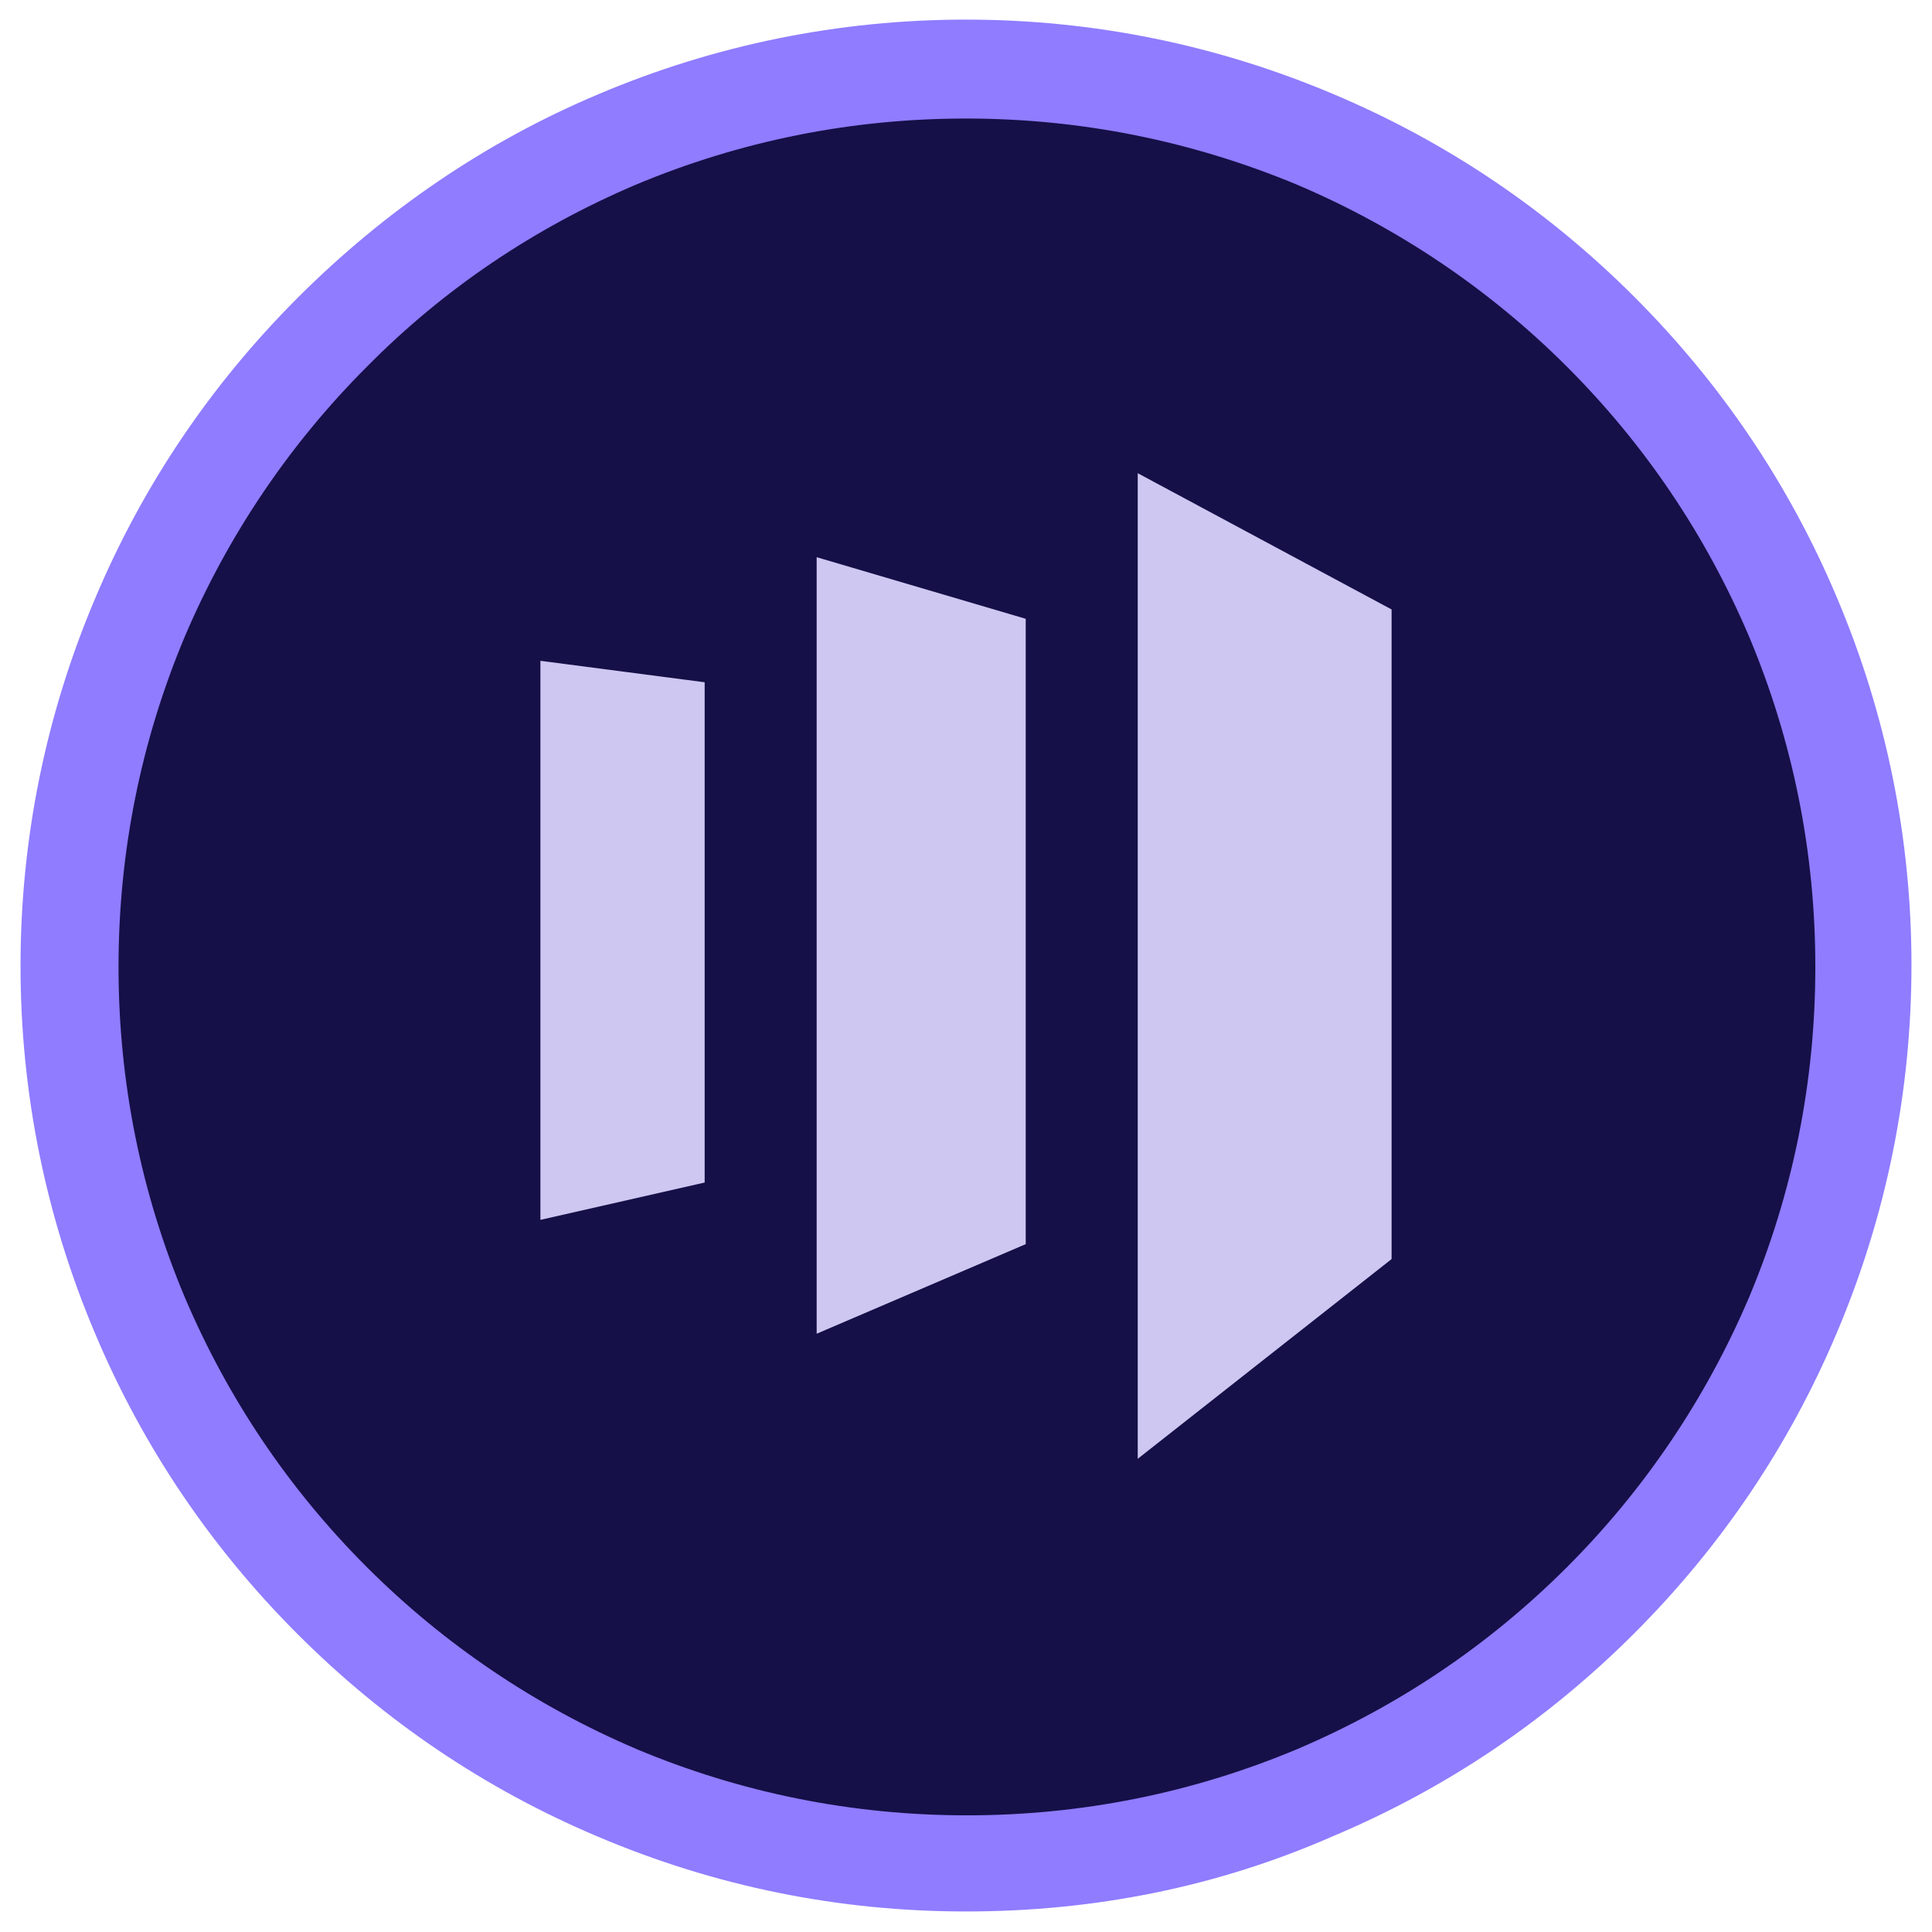
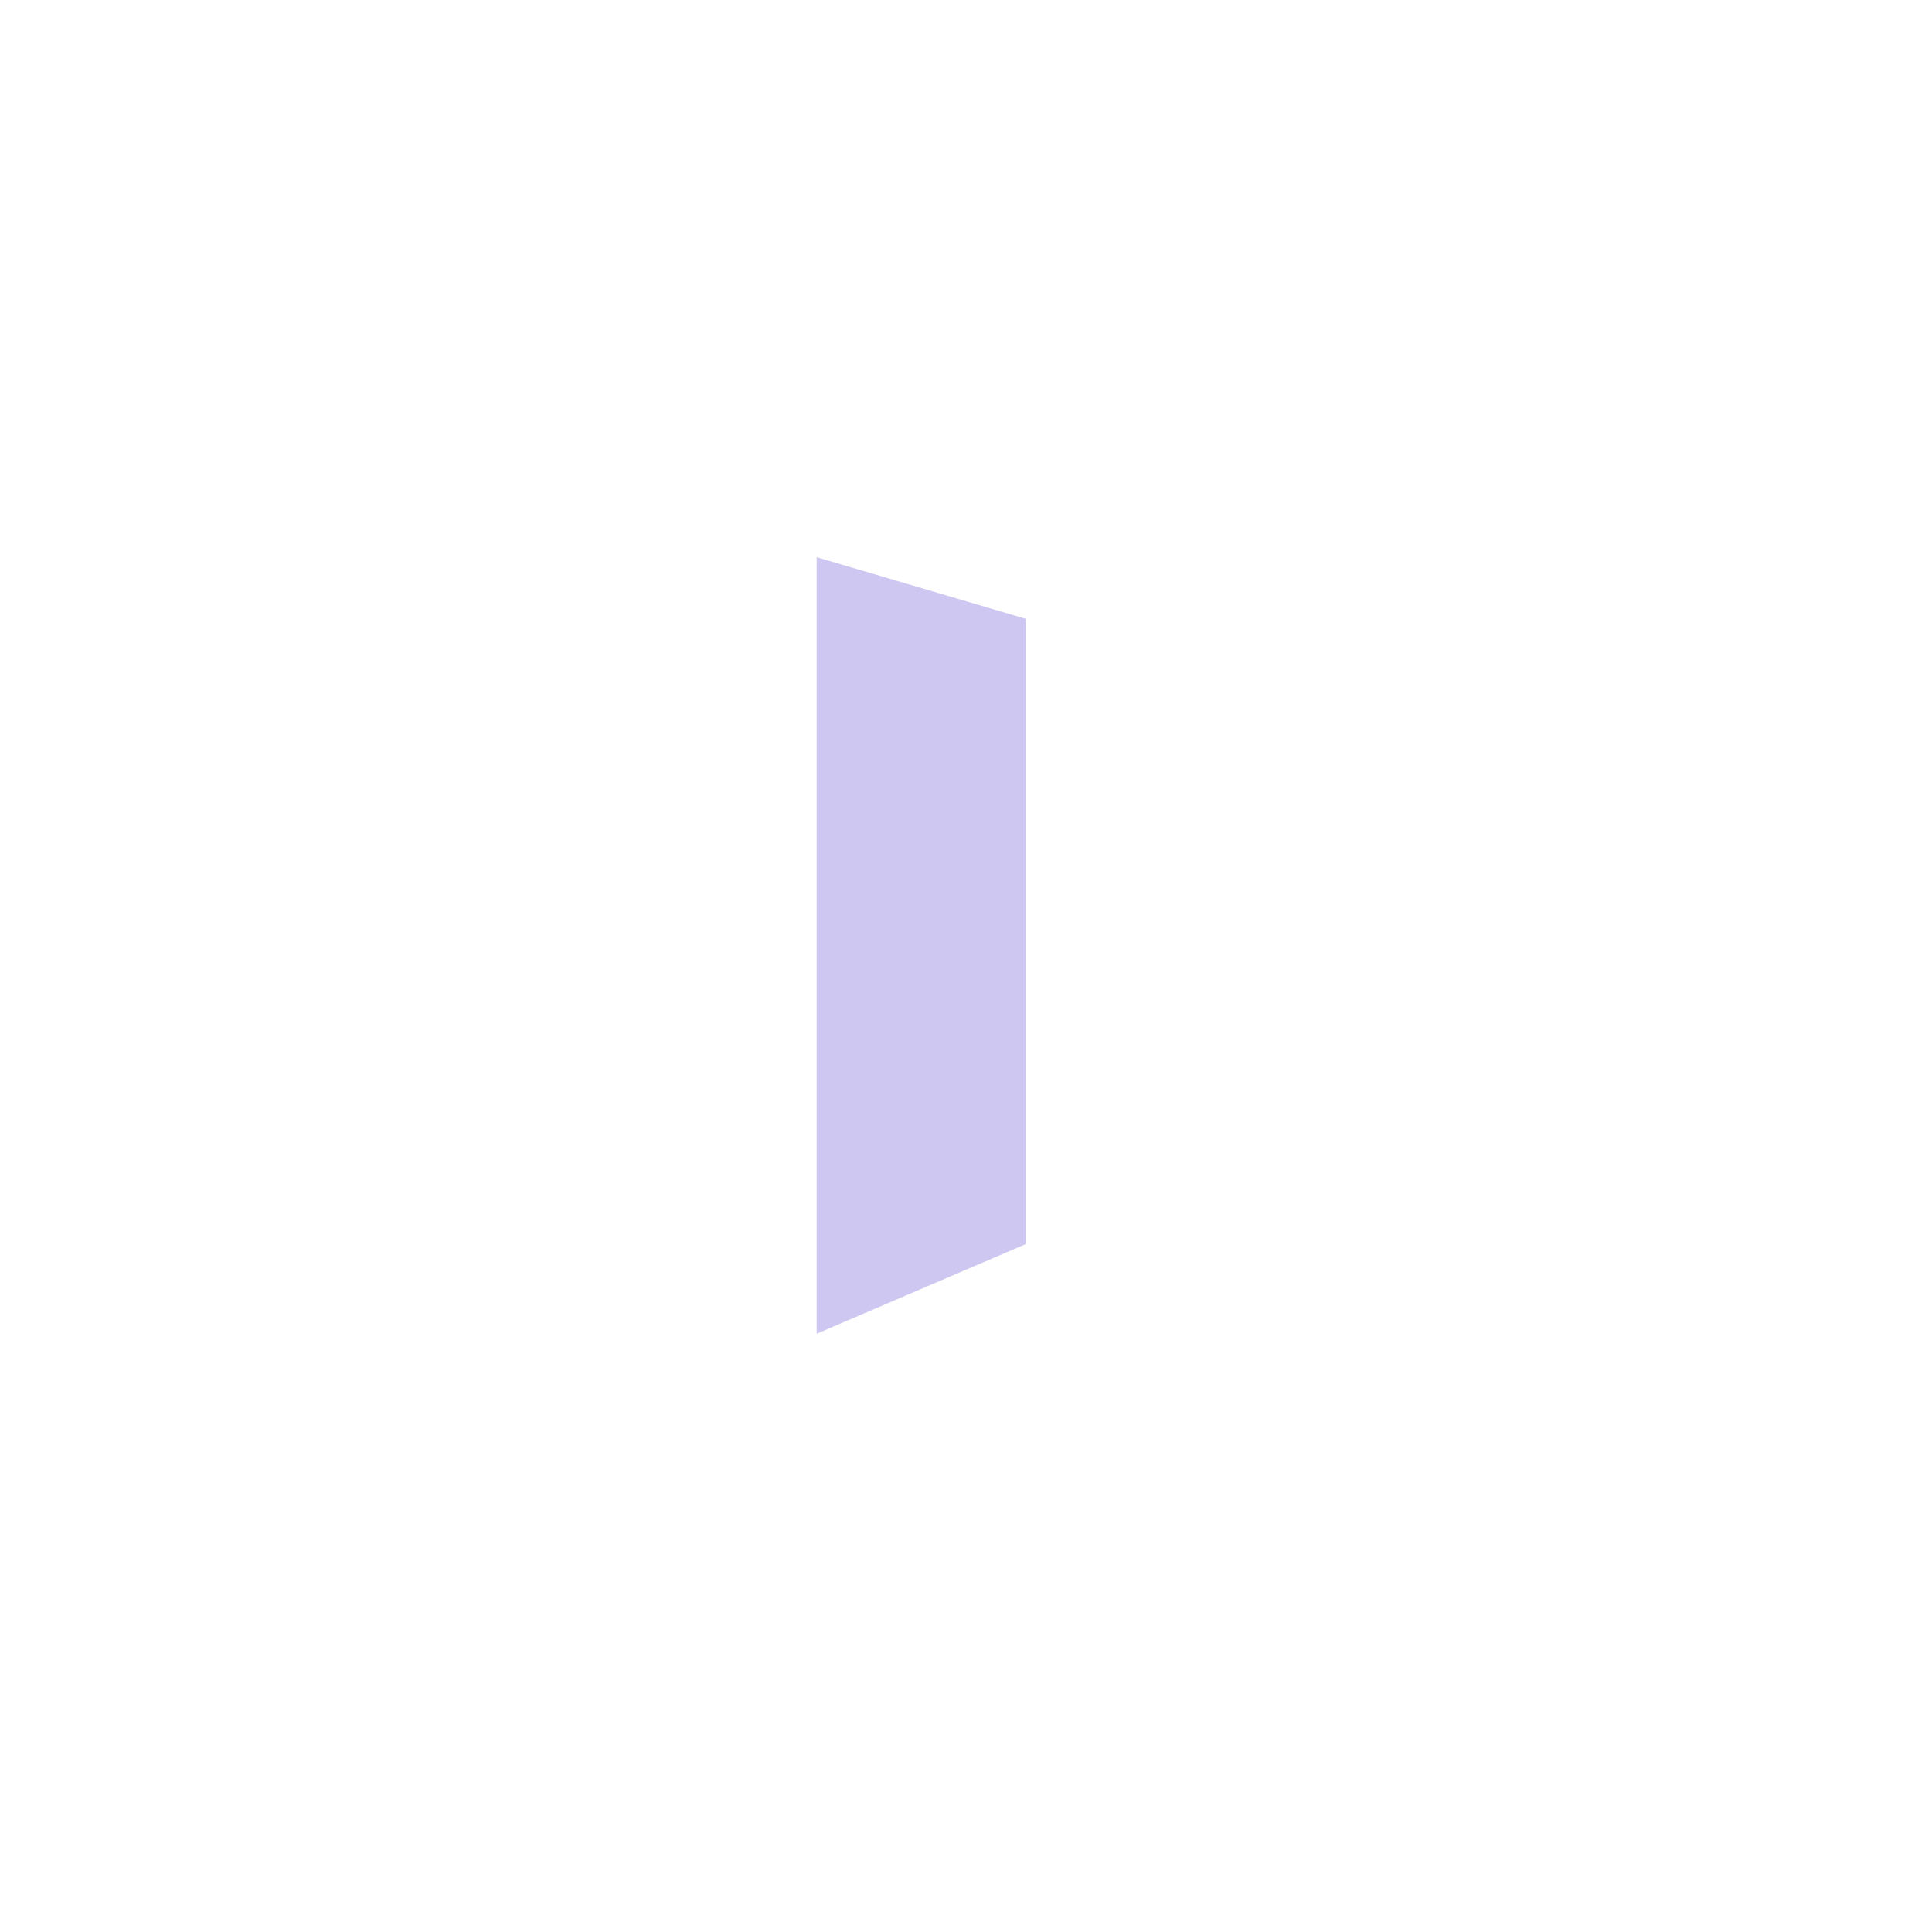
<svg xmlns="http://www.w3.org/2000/svg" version="1.1" id="Layer_1" x="0px" y="0px" viewBox="0 0 207 207" style="enable-background:new 0 0 207 207;" xml:space="preserve">
  <style type="text/css">
	.st0{fill:#151047;}
	.st1{fill:#8F7CFF;}
	.st2{fill:#CEC7F1;}
</style>
  <g>
-     <path class="st0" d="M103.5,5.2L103.5,5.2c54.3,0,98.3,44,98.3,98.3l0,0c0,54.3-44,98.3-98.3,98.3l0,0c-54.3,0-98.3-44-98.3-98.3   l0,0C5.2,49.2,49.2,5.2,103.5,5.2z" />
-     <path id="Circle_Outer_00000124127009189629728370000008966981618496185753_" class="st1" d="M103.5,204.8c-13.7,0-26.9-2.7-39.4-8   c-12.1-5.1-22.9-12.4-32.2-21.7S15.3,155,10.2,142.9c-5.3-12.5-8-25.8-8-39.4s2.7-26.9,8-39.4C15.3,52,22.6,41.2,31.9,31.9   S52,15.2,64.1,10.1c12.5-5.3,25.8-8,39.4-8s26.9,2.7,39.4,8c12.1,5.1,22.9,12.4,32.2,21.7s16.6,20.1,21.7,32.2   c5.3,12.5,8,25.8,8,39.4s-2.7,26.9-8,39.4c-5.1,12.1-12.4,22.9-21.7,32.2s-20.1,16.6-32.2,21.7   C130.4,202.2,117.2,204.8,103.5,204.8z M103.5,12.7c-12.3,0-24.2,2.4-35.4,7.1c-10.8,4.6-20.5,11.1-28.8,19.5   C31,47.6,24.4,57.4,19.8,68.2c-4.7,11.2-7.1,23.1-7.1,35.4s2.4,24.2,7.1,35.4c4.6,10.8,11.1,20.5,19.5,28.9   c8.3,8.3,18.1,14.9,28.9,19.5c11.2,4.7,23.1,7.1,35.4,7.1s24.2-2.4,35.4-7.1c10.8-4.6,20.5-11.1,28.9-19.5   c8.3-8.3,14.9-18.1,19.5-28.9c4.7-11.2,7.1-23.1,7.1-35.4s-2.4-24.2-7.1-35.4c-4.6-10.8-11.1-20.5-19.5-28.9   c-8.3-8.3-18.1-14.9-28.9-19.5C127.7,15.1,115.8,12.7,103.5,12.7z" />
    <g>
-       <polygon class="st2" points="57.9,70.8 75.5,73.1 75.5,126.7 57.9,130.7   " />
      <polygon class="st2" points="87.5,59.7 109.9,66.3 109.9,133.3 87.5,142.9   " />
-       <polygon class="st2" points="121.9,50.7 149.1,65.3 149.1,134.9 121.9,156.3   " />
    </g>
  </g>
</svg>